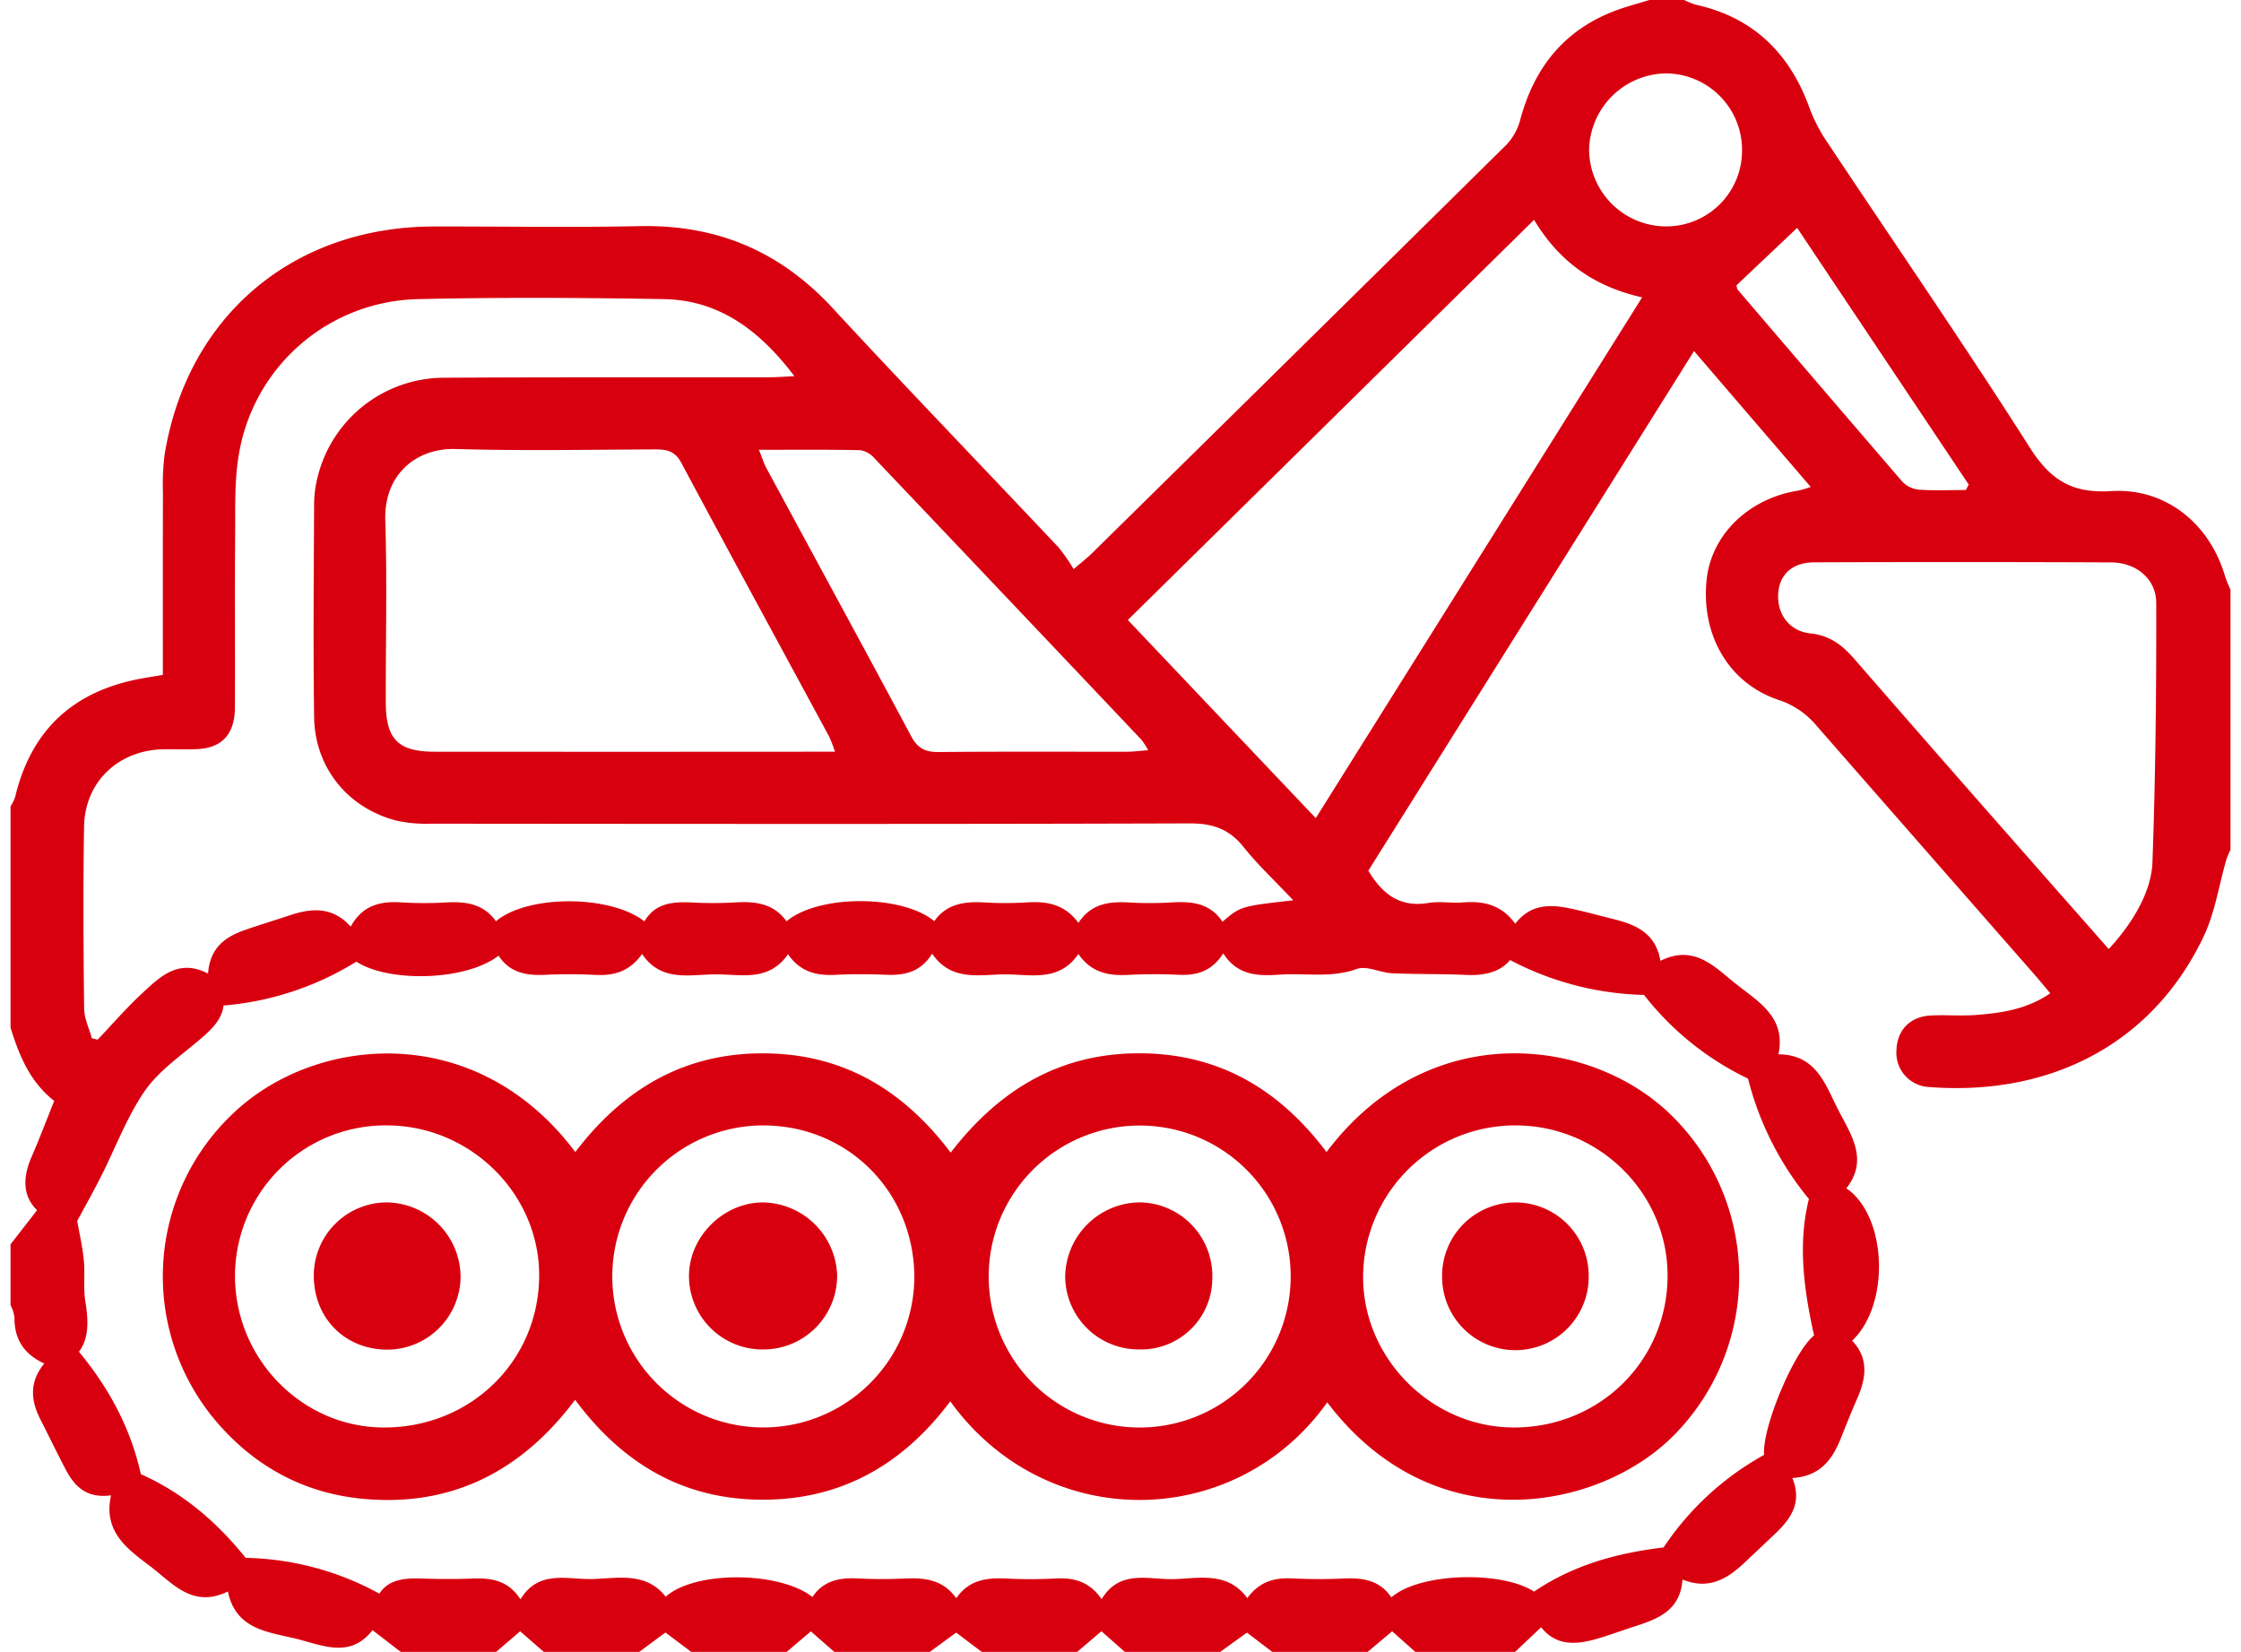
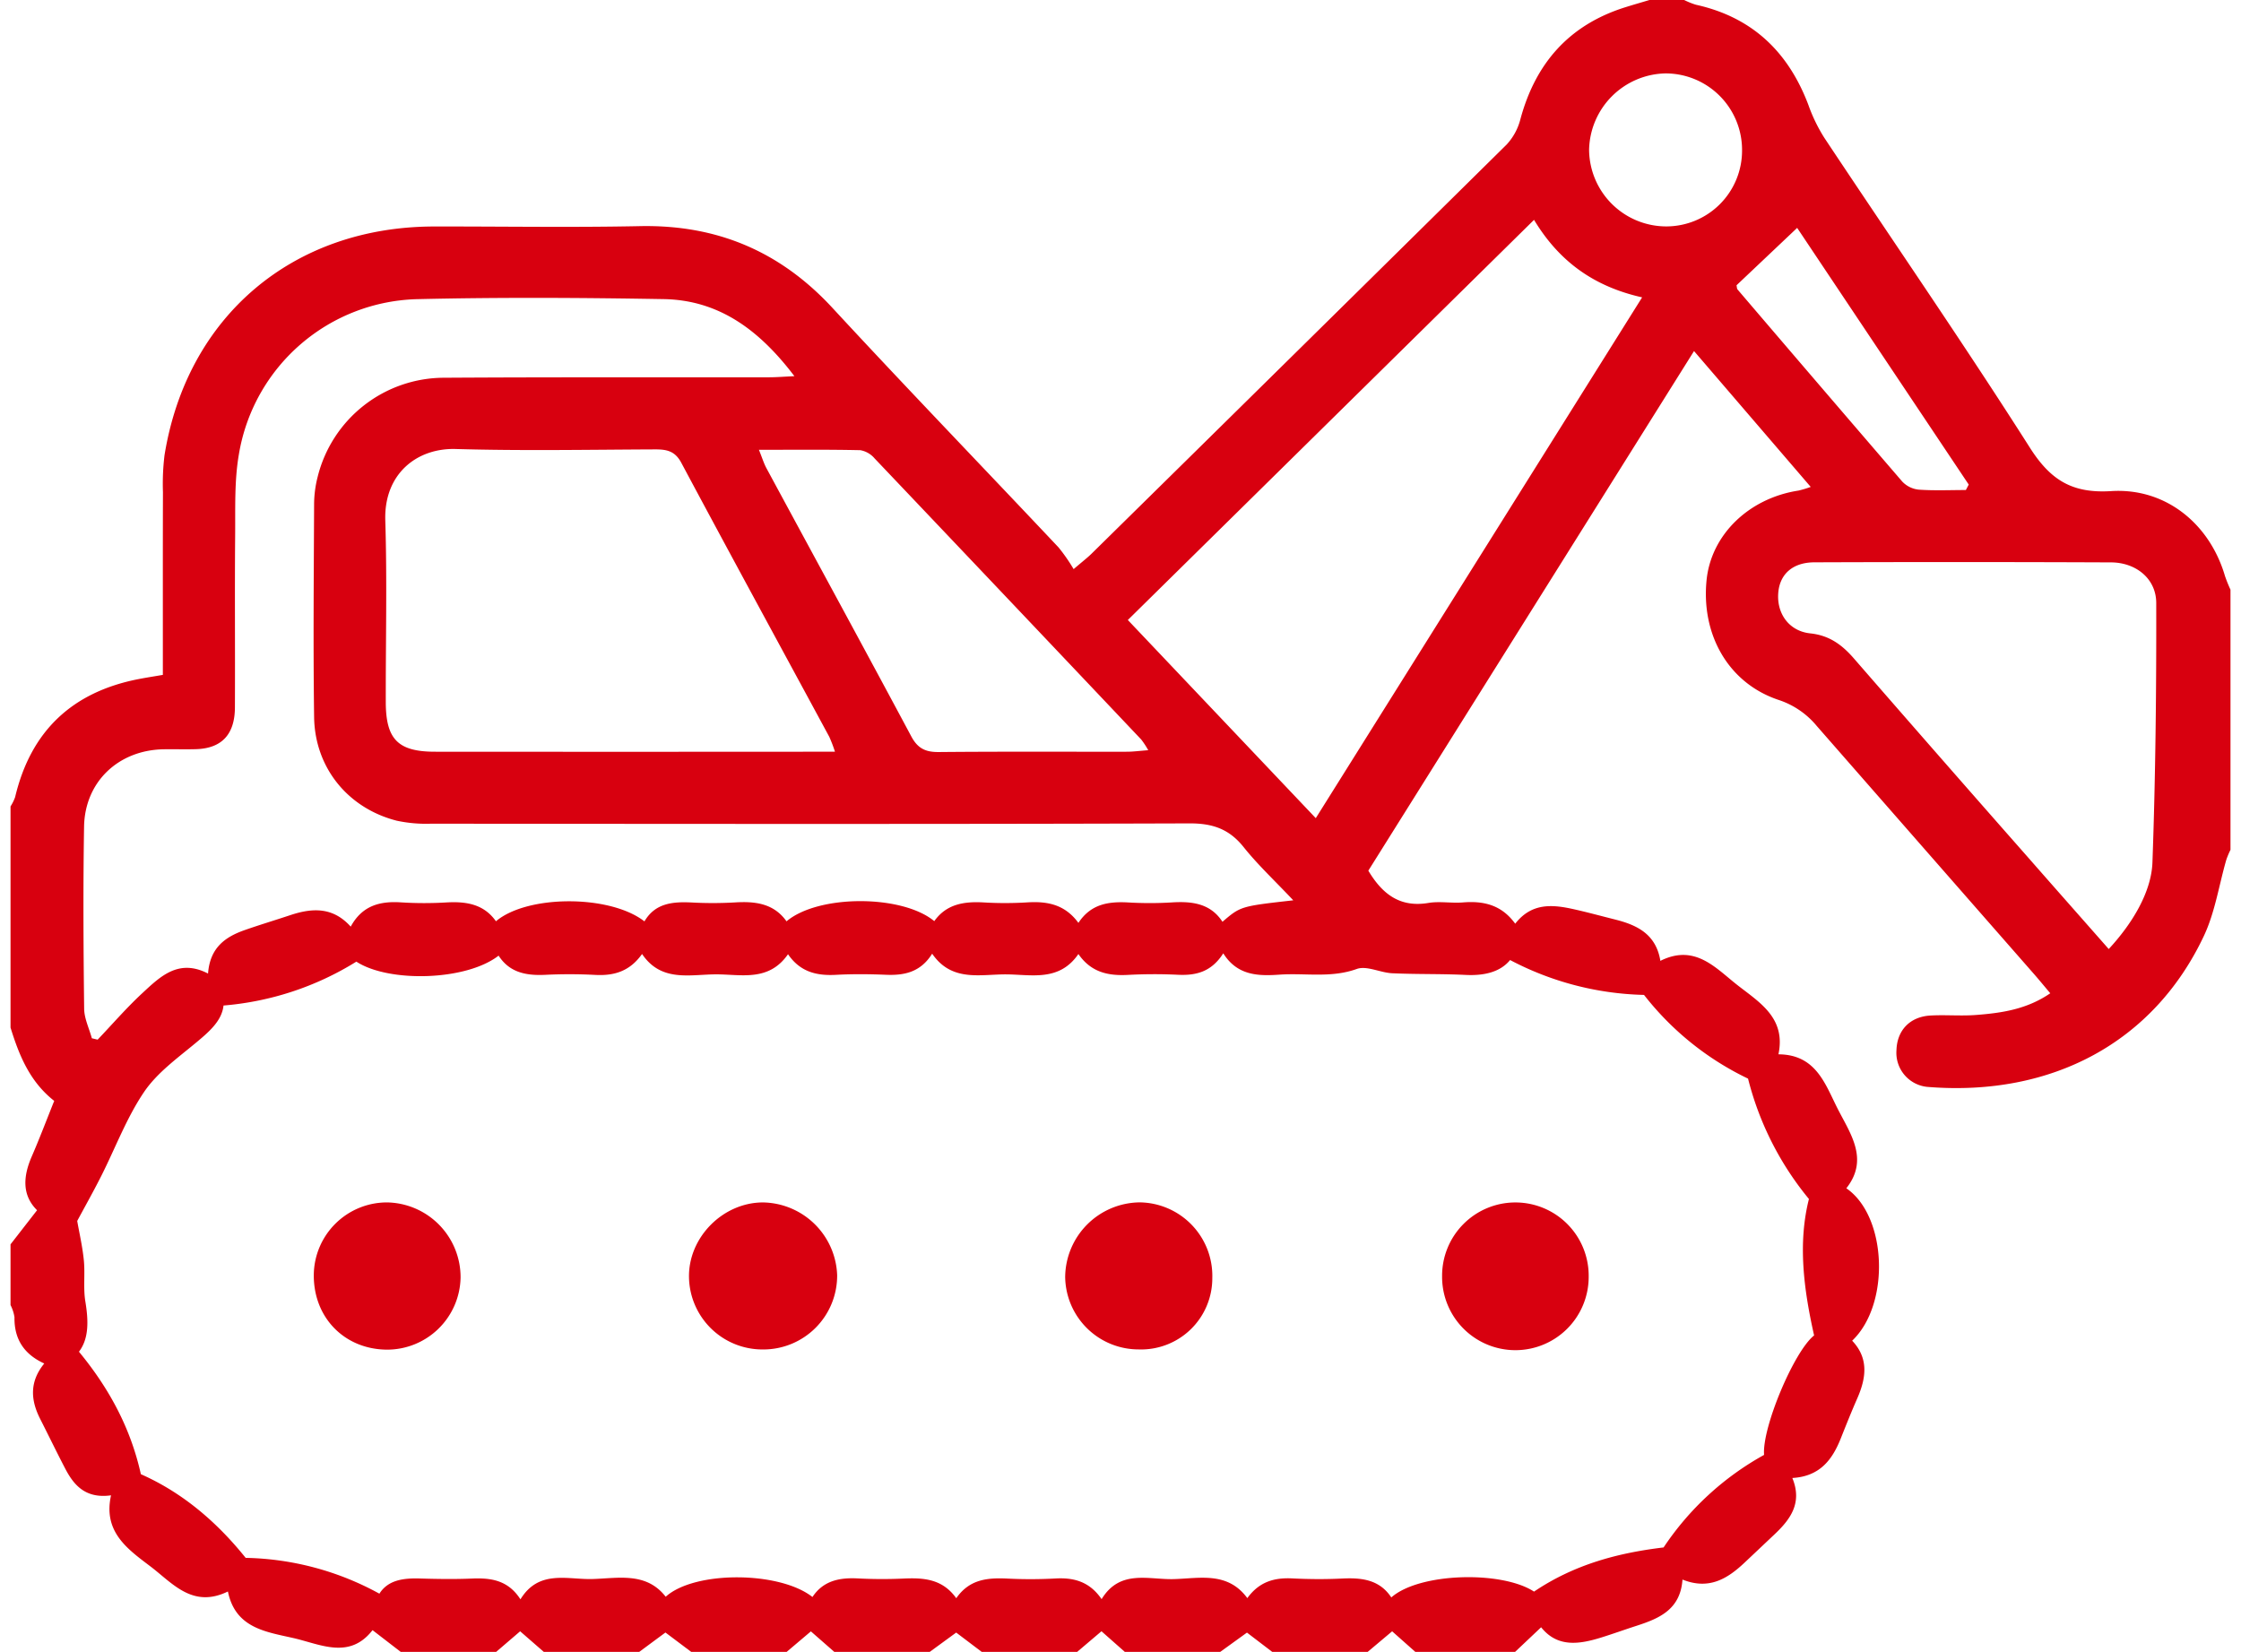
<svg xmlns="http://www.w3.org/2000/svg" id="Ebene_1" data-name="Ebene 1" viewBox="0 0 512 377.424">
  <defs>
    <style>.cls-1{fill:#d8000f;}</style>
  </defs>
  <title>bagger</title>
  <g id="pPyQgR.tif">
    <path class="cls-1" d="M346.146,377.424H323.362c-1.779-1.579-3.558-3.158-5.3-4.705-1.938,1.629-3.768,3.167-5.597,4.705H290.672l-5.779-4.411c-2.215,1.599-4.162,3.005-6.109,4.411H256.991l-5.338-4.718c-1.911,1.622-3.735,3.17-5.558,4.718H224.3c-2.001-1.515-4.003-3.03-5.837-4.418-2.17,1.585-4.11,3.002-6.051,4.418H190.619l-5.356-4.691-5.541,4.691H157.929c-2.012-1.512-4.025-3.024-5.895-4.43-2.133,1.577-4.063,3.003-5.992,4.43H124.248q-2.706-2.356-5.408-4.709c-1.855,1.591-3.672,3.15-5.488,4.709H91.558c-2.048-1.579-4.095-3.158-6.445-4.969-5.28,6.768-11.872,3.229-18.053,1.814-6.281-1.439-13.284-2.256-14.99-10.65-8.079,3.932-12.649-1.901-17.723-5.745-5.211-3.947-10.838-7.882-8.978-16.226-5.698.788-8.41-2.158-10.434-6.036-1.974-3.782-3.829-7.625-5.761-11.429-2.18-4.292-2.474-8.478.937-12.654-4.656-2.126-6.888-5.611-6.804-10.577a9.09,9.09,0,0,0-.903-2.777q0-6.934,0-13.869l6.063-7.796c-3.466-3.435-3.198-7.712-1.219-12.267,1.804-4.153,3.403-8.395,5.139-12.714-5.606-4.398-8.027-10.441-9.983-16.753q0-25.261,0-50.521a10.537,10.537,0,0,0,1.053-2.139c3.571-15.063,13.004-23.982,28.142-26.948,1.725-.338,3.465-.603,5.607-.972,0-2.218-0-4.17 0-6.121.002-11.884-.016-23.767.022-35.651a54.071,54.071,0,0,1,.356-8.394c5.114-31.728,29.288-52.229,61.557-52.282,15.68-.026,31.365.244,47.038-.08,17.572-.363,32.034,5.726,44.002,18.668,17.03,18.417,34.456,36.468,51.659,54.726a40.327,40.327,0,0,1,3.451,4.97c2.132-1.826,3.162-2.607,4.076-3.507q47.469-46.712,94.859-93.504a13.358,13.358,0,0,0,3.151-5.832C350.835,14.424,358.499,5.711,371.234,1.687c1.865-.589,3.747-1.126,5.621-1.687h7.925a17.135,17.135,0,0,0,2.693,1.085c12.853,2.843,21.114,10.769,25.697,22.913a37.265,37.265,0,0,0,3.622,7.471c15.676,23.608,31.781,46.94,46.993,70.842,4.732,7.434,9.702,10.454,18.562,9.897,12.449-.783,22.508,7.472,25.997,19.411a32.395,32.395,0,0,0,1.254,3.106v59.437a20.256,20.256,0,0,0-.947,2.251c-1.687,5.825-2.579,12.018-5.132,17.429-11.504,24.385-34.801,36.715-62.911,34.51a7.824,7.824,0,0,1-7.324-8.399c.128-4.54,3.067-7.662,7.776-7.927,3.455-.194,6.945.138,10.391-.126,5.827-.447,11.603-1.273,16.971-4.959-1.45-1.718-2.584-3.106-3.765-4.453q-24.798-28.294-49.574-56.608a19.01,19.01,0,0,0-8.72-5.96c-11.347-3.776-17.721-14.739-16.467-27.346,1.032-10.373,9.637-18.747,21.024-20.491a25.467,25.467,0,0,0,2.774-.833c-9.017-10.498-17.571-20.458-26.662-31.042q-37.648,60.065-74.41,118.718c3.359,5.635,7.455,8.419,13.721,7.375,2.57-.428,5.283.096,7.907-.118,4.683-.381,8.801.541,11.929,4.863,3.747-4.803,8.463-4.4,13.27-3.335,3.212.712,6.389,1.583,9.581,2.385,5.013,1.26,9.324,3.346,10.315,9.437,7.801-3.888,12.485,1.485,17.395,5.376,5.063,4.012,11.357,7.532,9.578,15.98,8.588.043,10.673,6.8,13.513,12.396,2.912,5.738,7.24,11.574,1.999,18.211,9.321,6.375,10.077,26.527,1.332,34.824,3.827,4.025,3.207,8.538,1.162,13.193-1.323,3.011-2.543,6.069-3.758,9.125-1.933,4.86-4.763,8.684-11.073,9.052,2.341,5.686-.427,9.438-4.061,12.87q-3.418,3.228-6.837,6.455c-3.891,3.665-8.105,6.321-14.198,3.882-.476,6.857-5.322,8.889-10.511,10.566-2.663.86-5.296,1.812-7.966,2.647-5.082,1.588-10.07,2.375-13.82-2.314C349.896,373.879,348.021,375.651,346.146,377.424ZM403.038,332.414c-.498-6.231,6.855-23.697,11.429-27.294-2.436-10.809-3.701-21.2-1.182-31.177a70.165,70.165,0,0,1-13.91-27.5,66.613,66.613,0,0,1-23.768-19.128,68.908,68.908,0,0,1-30.596-7.968c-2.258,2.753-5.918,3.608-10.118,3.404-5.599-.273-11.217-.124-16.817-.384-2.738-.127-5.823-1.798-8.106-.976-5.88,2.115-11.775.886-17.637,1.294-4.865.339-9.648.234-12.854-4.871-2.695,4.23-6.194,5.082-10.242,4.905a113.273,113.273,0,0,0-11.386.017c-4.5.258-8.502-.472-11.469-4.759-4.389,6.358-10.715,4.679-16.501,4.648-5.935-.031-12.444,1.78-16.91-4.728-2.646,4.233-6.353,4.995-10.552,4.82-3.79-.158-7.601-.195-11.386.011-4.348.236-8.166-.581-10.996-4.709-4.434,6.38-10.788,4.565-16.555,4.601-5.942.037-12.444,1.795-16.792-4.656-2.825,3.994-6.425,5.003-10.661,4.784a112.69,112.69,0,0,0-11.386-.024c-4.338.215-8.206-.458-10.727-4.383-7.406,5.775-25.112,6.207-32.498,1.371a67.983,67.983,0,0,1-30.351,10.027c-.378,3.528-3.31,6.023-6.412,8.599-4.17,3.464-8.802,6.802-11.763,11.188-3.992,5.914-6.543,12.795-9.79,19.222-1.787,3.537-3.734,6.993-5.461,10.211.485,2.789,1.21,5.883,1.517,9.018.304,3.109-.165,6.318.341,9.377.721,4.363.848,8.471-1.46,11.483,7.092,8.601,11.866,17.716,14.144,27.982,9.545,4.224,17.382,10.943,23.945,19.119a65.97,65.97,0,0,1,30.553,8.182c1.976-3.132,5.479-3.582,9.278-3.467,3.958.119,7.929.18,11.883.013,4.318-.182,8.245.353,11.065,4.747,4.194-6.845,10.706-4.483,16.409-4.639,5.919-.163,12.331-1.669,16.776,4.047,6.612-5.983,26.03-5.861,33.53.061,2.472-3.735,6.182-4.464,10.37-4.246,3.458.181,6.937.19,10.396.034,4.571-.207,8.912.033,12.09,4.49,3.051-4.396,7.217-4.687,11.638-4.491a105.1,105.1,0,0,0,10.891-.013c4.224-.252,7.863.619,10.677,4.716,4.164-6.836,10.665-4.444,16.372-4.578,5.922-.138,12.387-1.827,16.92,4.341,2.755-3.798,6.233-4.705,10.277-4.503,3.788.189,7.599.217,11.386.03,4.451-.22,8.539.232,11.23,4.317,6.431-5.681,25.254-6.143,32.612-1.331,9.182-6.198,19.176-8.848,29.598-10.09A65.893,65.893,0,0,1,403.038,332.414ZM295.475,205.702c-4.267-4.523-8.104-8.103-11.344-12.159-3.287-4.115-7.048-5.434-12.34-5.417-57.763.192-115.526.115-173.289.07a32.167,32.167,0,0,1-7.847-.68c-11.171-2.847-18.729-12.125-18.89-23.676-.225-16.17-.074-32.346-.003-48.518a25.533,25.533,0,0,1,.804-6.342,29.808,29.808,0,0,1,28.889-22.673c24.755-.157,49.511-.072,74.267-.106,1.69-.002,3.38-.144,5.776-.254-8.016-10.556-17.234-17.392-29.885-17.608-18.644-.319-37.305-.427-55.944.003a42.402,42.402,0,0,0-41.091,35.47c-1.037,5.949-.8,12.148-.852,18.235-.113,13.202.004,26.406-.055,39.609-.028,6.173-3.043,9.335-8.879,9.513-2.473.076-4.952-.017-7.426.027-10.306.185-17.986,7.415-18.158,17.671-.233,13.859-.145,27.727.018,41.588.026,2.261,1.145,4.509,1.759,6.763l1.325.319c3.385-3.554,6.606-7.286,10.199-10.616,4.106-3.805,8.293-7.961,15.024-4.486.441-5.992,4.016-8.412,8.443-9.957,3.418-1.193,6.888-2.238,10.324-3.381,4.976-1.657,9.725-1.952,13.828,2.618,2.613-4.81,6.662-5.856,11.455-5.545a84.936,84.936,0,0,0,10.392.019c4.49-.26,8.552.35,11.334,4.3,7.193-6.076,26.059-6.102,33.927.027,2.427-4.16,6.432-4.53,10.742-4.32a88.852,88.852,0,0,0,9.898-.01c4.64-.292,8.902.202,11.821,4.318,7.254-6.14,26.385-6.147,33.755-.044,2.805-3.949,6.882-4.536,11.372-4.27a82.667,82.667,0,0,0,9.898-.017c4.494-.275,8.538.423,11.663,4.682,2.89-4.384,6.968-4.909,11.42-4.662a83.611,83.611,0,0,0,9.898-.008c4.611-.292,8.844.201,11.593,4.421C283.448,207.06,283.448,207.06,295.475,205.702Zm5.14-18.772c25.014-39.92,49.638-79.218,74.56-118.99-11.154-2.503-19.016-8.305-24.695-17.709-31.16,30.697-61.799,60.881-92.804,91.425ZM190.764,171.752a32.95,32.95,0,0,0-1.3-3.408c-11.28-20.868-22.638-41.695-33.814-62.619-1.459-2.732-3.394-3.057-6.013-3.047-15.173.062-30.356.35-45.517-.09-8.949-.259-16.419,5.747-16.093,16.298.428,13.841.082,27.705.113,41.559.019,8.478,2.807,11.301,11.233,11.307q42.799.033,85.599-.001C186.723,171.751,188.475,171.752,190.764,171.752ZM481.779,216.833c5.307-5.714,9.741-12.954,9.987-19.78.711-19.75.908-39.525.868-59.29-.011-5.541-4.624-9.244-10.323-9.268q-33.89-.141-67.78-.017c-4.865.013-7.816,2.609-8.233,6.768-.484,4.825,2.369,8.95,7.302,9.468,4.335.455,7.236,2.599,9.936,5.703q19.639,22.583,39.424,45.04C469.132,202.494,475.331,209.51,481.779,216.833ZM173.391,102.771c.756,1.871,1.122,3.1,1.718,4.203,11.038,20.433,22.151,40.825,33.106,61.302,1.463,2.735,3.262,3.575,6.244,3.548,14.345-.132,28.692-.051,43.039-.073,1.407-.002,2.813-.195,4.84-.346a19.391,19.391,0,0,0-1.589-2.427q-30.434-32.152-60.933-64.243a5.525,5.525,0,0,0-3.266-1.878C189.026,102.692,181.497,102.771,173.391,102.771Zm275.748,9.19.655-1.246q-19.648-29.398-39.198-58.649L396.741,65.181c.088.368.066.762.251.979q18.76,21.965,37.607,43.857a6.024,6.024,0,0,0,3.759,1.856C441.935,112.126,445.543,111.96,449.139,111.96ZM398.006,34.379a17.482,17.482,0,0,0-17.546-17.607A17.832,17.832,0,0,0,363.06,34.193a17.651,17.651,0,0,0,17.703,17.537A17.32,17.32,0,0,0,398.006,34.379Z" />
-     <path class="cls-1" d="M303.075,263.215c23.302-30.953,60.593-26.348,78.865-8.318a51.554,51.554,0,0,1,1.274,72.223c-16.757,17.895-55.361,25.783-79.974-6.715-20.836,29.301-64.109,30.249-86.133-.228-10.739,14.346-24.777,22.501-42.894,22.473-18-.027-31.897-8.127-42.817-22.827-12.368,16.502-28.521,24.652-48.937,22.578-13.144-1.335-24.202-7.355-32.871-17.413a51.174,51.174,0,0,1,4.078-70.979c18.707-17.44,55.162-20.948,77.773,9.208,10.784-14.171,24.597-22.558,42.792-22.552,18.062.006,31.902,8.067,42.978,22.678,11.024-14.334,24.892-22.699,43.075-22.686C278.352,240.67,292.172,248.752,303.075,263.215Zm-214.543-6.086a34.418,34.418,0,0,0-34.835,34.211c-.107,18.93,15.132,34.65,33.746,34.81,19.854.171,35.556-14.97,35.741-34.462C123.361,272.926,107.624,257.231,88.532,257.129Zm257.838.002a34.747,34.747,0,0,0-34.94,34.266c-.214,18.82,15.572,34.744,34.453,34.753,19.54.01,34.995-15.186,35.106-34.517C381.097,272.749,365.483,257.188,346.37,257.131Zm-85.905.033a34.496,34.496,0,1,0,34.413,34.647A34.442,34.442,0,0,0,260.465,257.164Zm-51.569,34.924c.099-19.446-14.82-34.726-34.126-34.952a34.503,34.503,0,1,0,34.126,34.952Z" />
    <path class="cls-1" d="M71.692,291.273A16.72,16.72,0,0,1,88.452,274.727,17.093,17.093,0,0,1,105.228,291.947a16.791,16.791,0,0,1-16.939,16.417C78.643,308.242,71.609,300.999,71.692,291.273Z" />
    <path class="cls-1" d="M362.966,291.619a16.746,16.746,0,1,1-33.491-.019,16.746,16.746,0,1,1,33.491.019Z" />
    <path class="cls-1" d="M260.132,308.313a16.778,16.778,0,0,1-16.772-16.586,17.21,17.21,0,0,1,17.038-17.01,16.8,16.8,0,0,1,16.576,17.283A16.265,16.265,0,0,1,260.132,308.313Z" />
    <path class="cls-1" d="M174.346,308.323a16.795,16.795,0,0,1-16.931-16.437c-.194-9.123,7.709-17.147,16.896-17.155a17.232,17.232,0,0,1,16.953,16.605A16.86,16.86,0,0,1,174.346,308.323Z" />
  </g>
</svg>